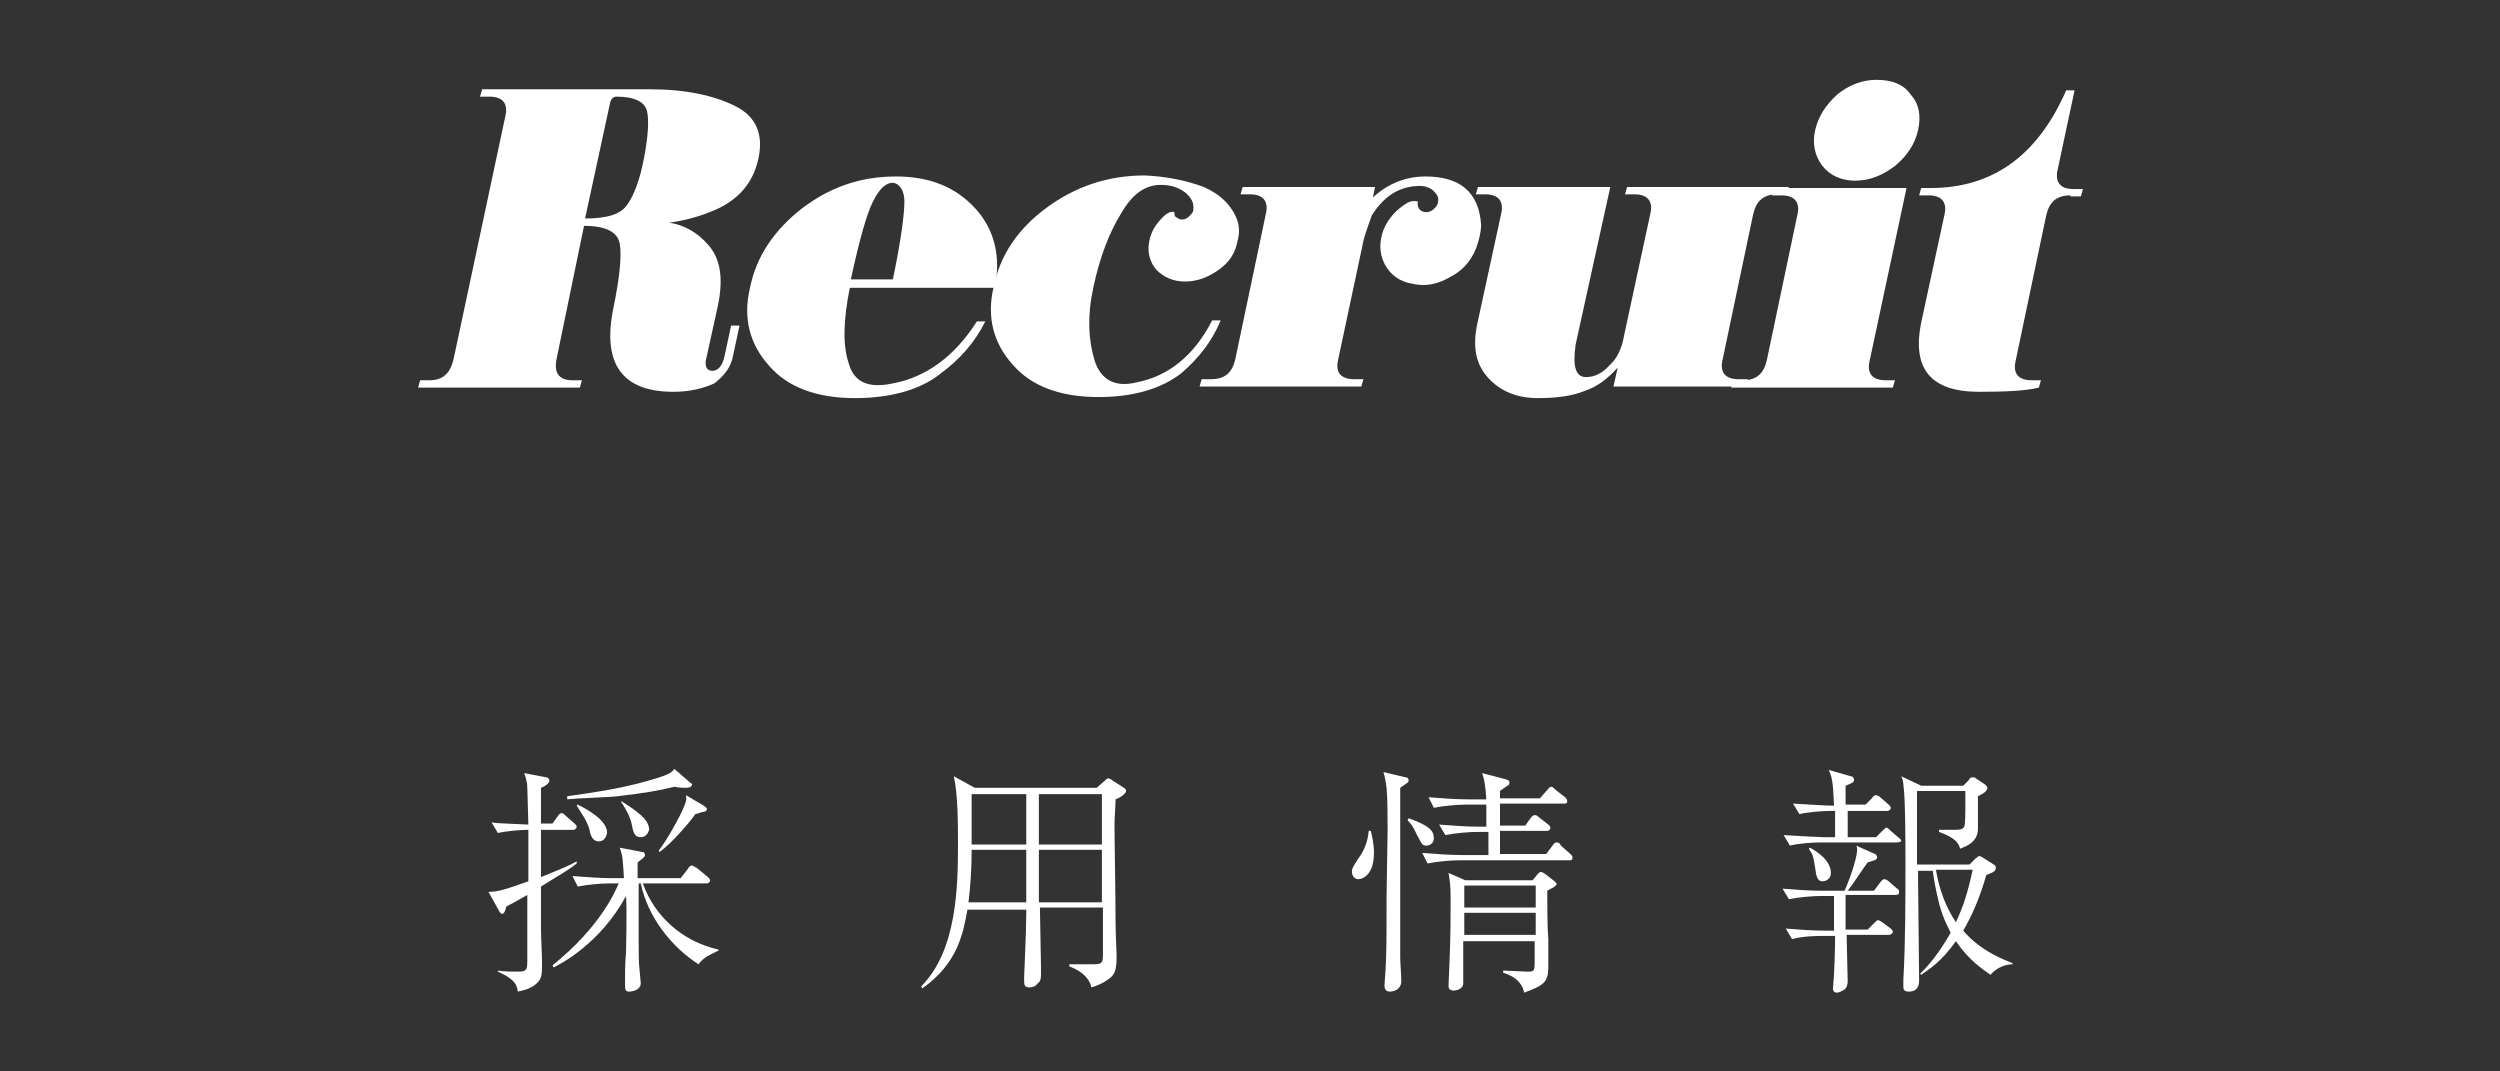
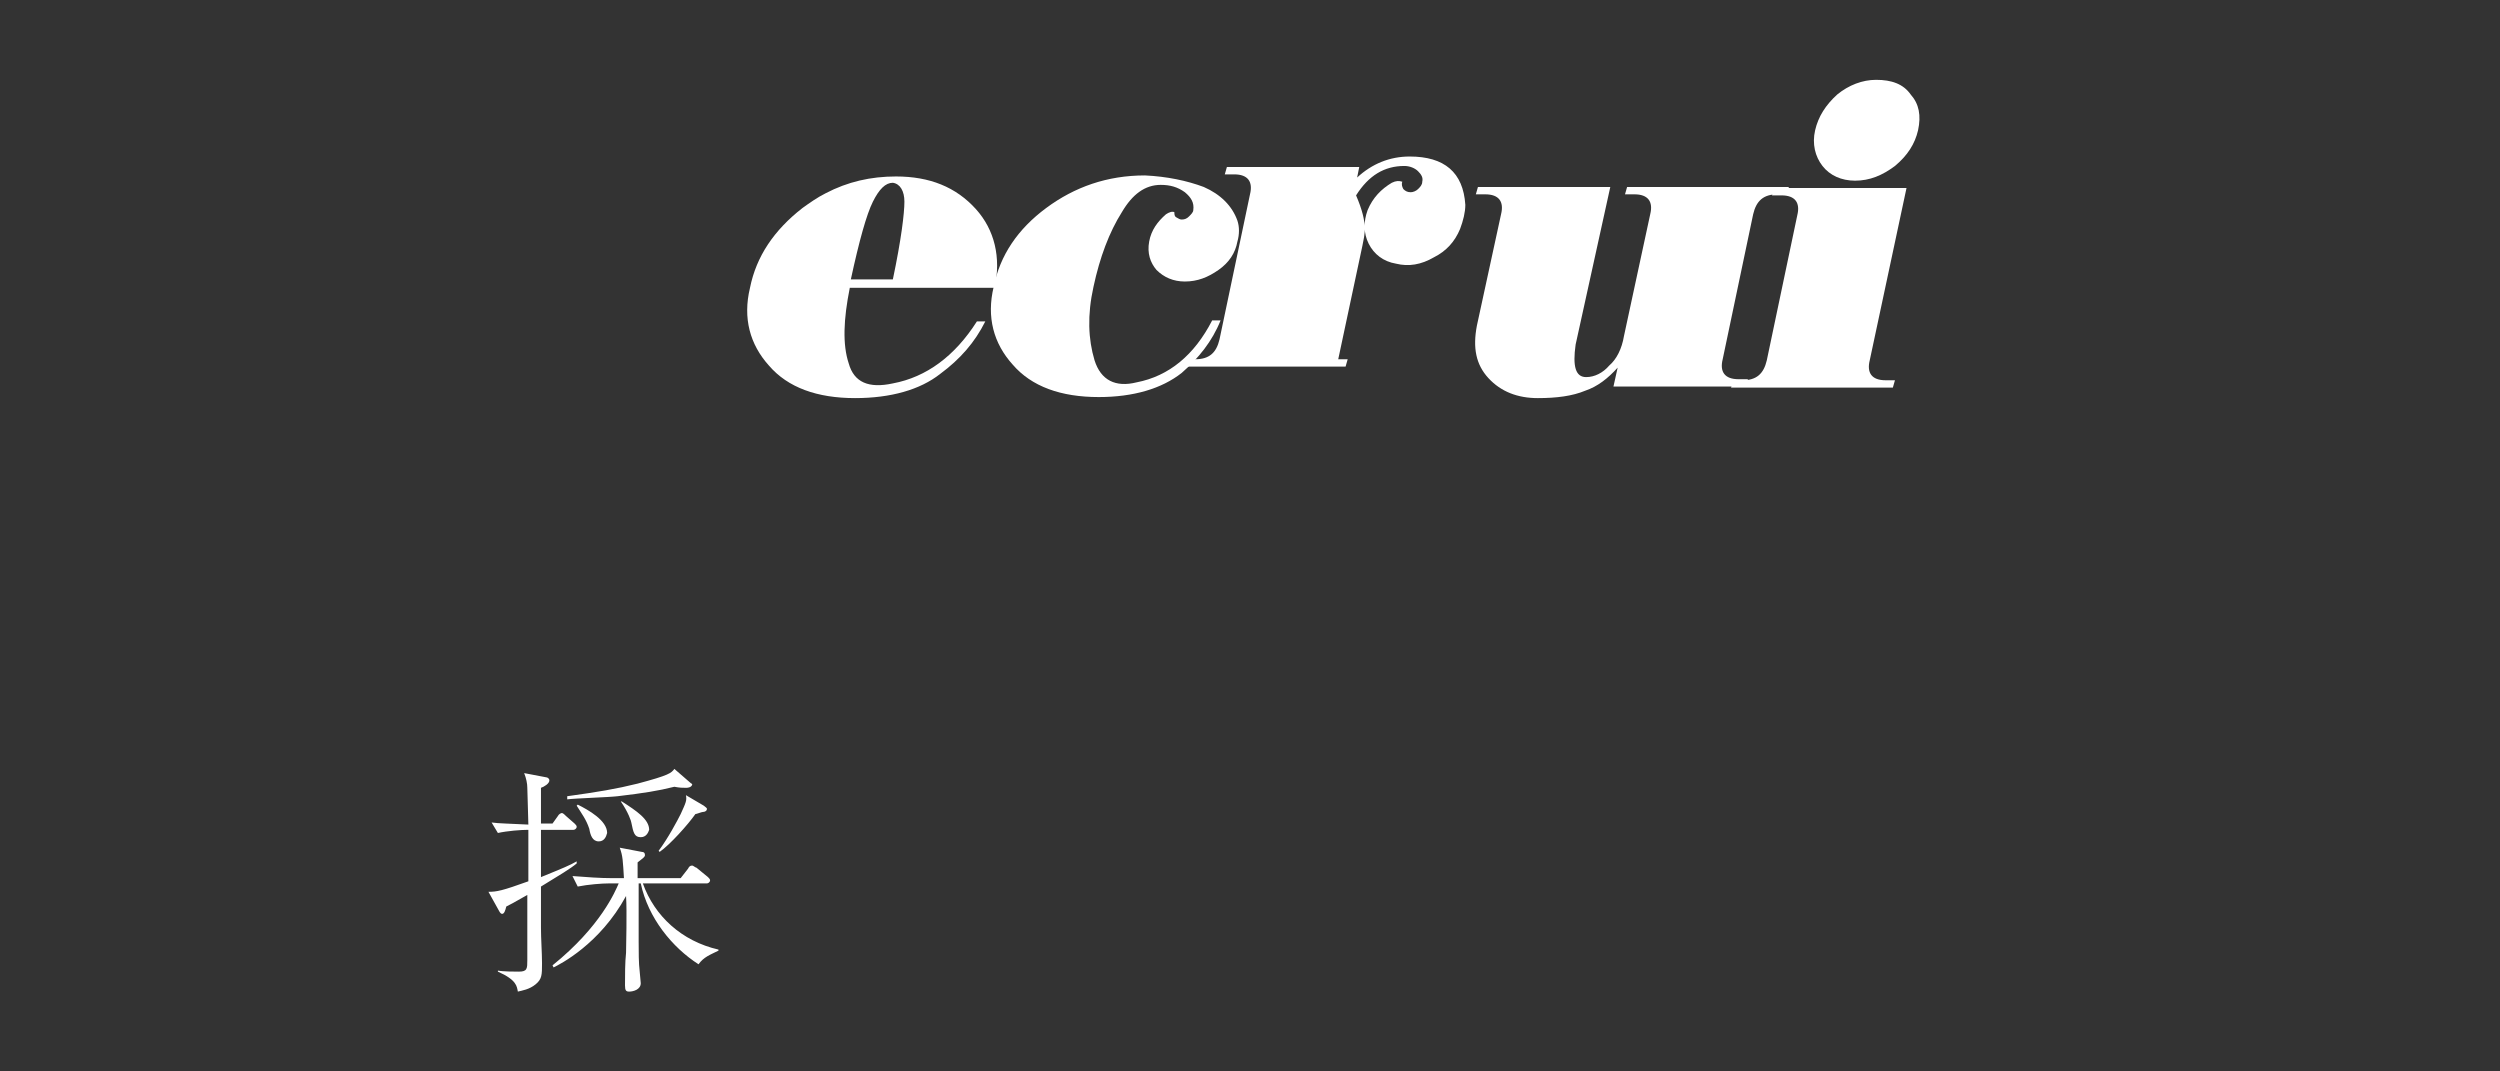
<svg xmlns="http://www.w3.org/2000/svg" version="1.1" id="レイヤー_1" x="0px" y="0px" viewBox="0 0 238 102" style="enable-background:new 0 0 238 102;" xml:space="preserve">
  <rect x="0" y="0" width="238" height="102" fill="#333333" stroke="none" />
  <style type="text/css">
	.st0{fill:#FFFFFF;}
</style>
  <g>
    <g>
-       <path class="st0" d="M64.1,37.3c-4.9,0-6.8-2.7-5.7-8c0.6-2.9,0.8-5,0.6-6.1c-0.2-1.1-1.3-1.7-3.4-1.7L53,34.1    c-0.3,1.4,0.2,2.1,1.5,2.1h0.9l-0.2,0.7H39.8l0.2-0.7h0.9c1.3,0,2-0.7,2.3-2.1l4.9-23c0.3-1.2-0.2-1.9-1.5-1.9h-0.9l0.2-0.7h16    c3.4,0,6.1,0.6,8.1,1.6c2,1,2.7,2.7,2.2,5c-0.5,2.3-1.9,4-4.4,5c-1.2,0.5-2.6,0.9-4.1,1.1c1.4,0.2,2.7,0.9,3.8,2.2    c1.1,1.3,1.4,3.2,0.8,5.9l-1.1,5c-0.1,0.6,0.1,1,0.6,1c0.6,0,1-0.5,1.2-1.5l0.6-2.8h0.8l-0.6,2.8c-0.2,1.2-0.9,2-1.8,2.7    C66.9,37,65.6,37.3,64.1,37.3z M58.1,9.7l-2.4,11.1c2.1,0,3.4-0.4,4-1.3c0.6-0.8,1.2-2.3,1.6-4.4c0.4-2.1,0.5-3.6,0.3-4.5    c-0.2-0.9-1.2-1.4-2.9-1.4C58.4,9.2,58.2,9.4,58.1,9.7z" />
      <path class="st0" d="M80.9,27.4c-0.6,3-0.7,5.4-0.1,7.2c0.5,1.8,1.9,2.4,4.2,1.9c3.2-0.6,5.9-2.6,8-5.9h0.8c-1,2-2.4,3.6-4.3,5    c-1.9,1.5-4.7,2.3-8.1,2.3c-3.6,0-6.4-1-8.2-3.1c-1.8-2-2.5-4.5-1.8-7.4c0.6-3,2.3-5.5,5-7.6c0.7-0.5,1.4-1,2.2-1.4l0,0    c2.1-1.1,4.3-1.6,6.7-1.6c3.2,0,5.7,1,7.6,3.1c1.8,2,2.4,4.6,1.8,7.5H80.9z M85,17.4c-0.7,0-1.3,0.6-1.9,1.8    c-0.6,1.2-1.3,3.7-2.1,7.4h4c0.8-3.8,1.1-6.3,1.1-7.4C86.1,18.2,85.7,17.5,85,17.4z" />
      <path class="st0" d="M114.6,17.8c1.6,0.7,2.7,1.8,3.2,3.2c0.2,0.6,0.2,1.3,0,2c-0.2,1.1-0.8,2-1.8,2.7c-1,0.7-2,1.1-3.2,1.1    c-1.1,0-2-0.4-2.7-1.1c-0.6-0.7-0.9-1.6-0.7-2.7c0.2-1.1,0.8-1.9,1.6-2.6c0.3-0.2,0.6-0.3,0.8-0.2c0,0.2,0,0.4,0.2,0.5    s0.3,0.2,0.5,0.2c0.3,0,0.5-0.1,0.7-0.3c0.2-0.2,0.4-0.4,0.4-0.6c0.1-0.7-0.2-1.2-0.8-1.7c-0.7-0.5-1.4-0.7-2.3-0.7    c-1.5,0-2.7,0.9-3.7,2.6c-1.2,1.9-2.1,4.3-2.7,7.1c-0.6,2.7-0.5,5,0.1,7c0.6,1.9,2,2.6,4,2.1c3.1-0.6,5.5-2.6,7.2-5.9h0.8    c-0.8,2-2.1,3.6-3.7,5c-1.9,1.5-4.6,2.3-7.9,2.3c-3.6,0-6.4-1-8.2-3.1c-1.8-2-2.5-4.5-1.8-7.4c0.6-3,2.3-5.5,5-7.5    c2.7-2,5.8-3.1,9.4-3.1C111.1,16.8,113,17.2,114.6,17.8z" />
-       <path class="st0" d="M129.7,23.4l-2.3,10.8c-0.3,1.2,0.2,1.9,1.5,1.9h0.9l-0.2,0.7h-15.4l0.2-0.7h0.9c1.3,0,2-0.6,2.3-1.9    l2.9-13.8c0.3-1.2-0.2-1.9-1.5-1.9h-0.9l0.2-0.7h12.6l-0.2,1c1.4-1.3,3.1-2,5-2c3.3,0,5.1,1.5,5.3,4.6c0,0.7-0.2,1.5-0.5,2.3    c-0.5,1.2-1.3,2.1-2.5,2.7c-1.2,0.7-2.4,0.9-3.6,0.6c-1.2-0.2-2.1-0.9-2.6-1.9s-0.5-2.1-0.1-3.2c0.5-1.2,1.3-2,2.3-2.6    c0.4-0.2,0.7-0.2,1-0.1c-0.1,0.3,0,0.5,0.1,0.7c0.2,0.2,0.4,0.3,0.7,0.3c0.2,0,0.5-0.1,0.7-0.3c0.2-0.2,0.4-0.4,0.4-0.7    c0.1-0.4-0.1-0.7-0.4-1c-0.3-0.3-0.8-0.5-1.3-0.5c-1.9,0-3.4,0.9-4.6,2.8C130.3,21.4,129.9,22.3,129.7,23.4z" />
+       <path class="st0" d="M129.7,23.4l-2.3,10.8h0.9l-0.2,0.7h-15.4l0.2-0.7h0.9c1.3,0,2-0.6,2.3-1.9    l2.9-13.8c0.3-1.2-0.2-1.9-1.5-1.9h-0.9l0.2-0.7h12.6l-0.2,1c1.4-1.3,3.1-2,5-2c3.3,0,5.1,1.5,5.3,4.6c0,0.7-0.2,1.5-0.5,2.3    c-0.5,1.2-1.3,2.1-2.5,2.7c-1.2,0.7-2.4,0.9-3.6,0.6c-1.2-0.2-2.1-0.9-2.6-1.9s-0.5-2.1-0.1-3.2c0.5-1.2,1.3-2,2.3-2.6    c0.4-0.2,0.7-0.2,1-0.1c-0.1,0.3,0,0.5,0.1,0.7c0.2,0.2,0.4,0.3,0.7,0.3c0.2,0,0.5-0.1,0.7-0.3c0.2-0.2,0.4-0.4,0.4-0.7    c0.1-0.4-0.1-0.7-0.4-1c-0.3-0.3-0.8-0.5-1.3-0.5c-1.9,0-3.4,0.9-4.6,2.8C130.3,21.4,129.9,22.3,129.7,23.4z" />
      <path class="st0" d="M154.6,32l2.5-11.6c0.3-1.2-0.2-1.9-1.5-1.9h-0.9l0.2-0.7h15.4l-0.2,0.7h-0.9c-1.3,0-2,0.6-2.3,1.9l-2.9,13.8    c-0.3,1.2,0.2,1.9,1.5,1.9h0.9l-0.2,0.7h-12.6L154,35c-0.9,1-1.9,1.8-3.1,2.2c-1.2,0.5-2.7,0.7-4.5,0.7c-1.9,0-3.5-0.6-4.7-1.9    c-1.2-1.3-1.5-2.9-1.1-5l2.3-10.6c0.3-1.2-0.2-1.9-1.5-1.9h-0.9l0.2-0.7h12.6L150,32.8c-0.3,2.1,0,3.1,1,3.1    c0.8,0,1.6-0.4,2.2-1.1C153.9,34.2,154.4,33.2,154.6,32z" />
      <path class="st0" d="M171.1,20.5c0.3-1.2-0.2-1.9-1.5-1.9h-0.9l0.2-0.7h12.6L178,34.3c-0.3,1.2,0.2,1.9,1.5,1.9h0.9l-0.2,0.7    h-15.4l0.2-0.7h0.9c1.3,0,2-0.6,2.3-1.9L171.1,20.5z M181.9,9c0.8,0.9,1,2,0.7,3.4c-0.3,1.3-1,2.4-2.2,3.4    c-1.2,0.9-2.4,1.4-3.8,1.4c-1.3,0-2.4-0.5-3.1-1.4c-0.7-0.9-1-2.1-0.7-3.4c0.3-1.3,1-2.4,2.1-3.4c1.1-0.9,2.4-1.4,3.7-1.4    C180.1,7.6,181.2,8,181.9,9z" />
-       <path class="st0" d="M197.1,18.6c-1.3,0-2,0.6-2.3,1.9l-2.9,13.8c-0.3,1.2,0.2,1.9,1.5,1.9h0.9l-0.2,0.7c-1.2,0.3-3.1,0.4-5.7,0.4    c-4.6,0-6.4-2.2-5.5-6.6l2.2-10.2c0.3-1.2-0.2-1.9-1.5-1.9h-0.9l0.2-0.7h0.9c5.9,0,10.2-3.1,12.9-9.3h0.8l-1.6,7.5    c-0.3,1.2,0.2,1.9,1.5,1.9h0.9l-0.2,0.7H197.1z" />
    </g>
  </g>
  <g>
    <g>
      <path class="st0" d="M51.5,84.4c0,1.7,0,2.5,0,3.9c0,1.1,0.1,2.4,0.1,3.4c0,1.1,0,1.5-0.6,2c-0.6,0.5-1.3,0.6-1.7,0.7    c-0.1-0.5-0.1-1.1-1.9-1.9l0-0.1c0.5,0.1,1.6,0.1,2,0.1c0.8,0,0.8-0.3,0.8-1.1c0-0.4,0-2.9,0-3.5c0-0.6,0-0.7,0-2.7    c-1.4,0.8-1.6,0.9-2,1.1C48.1,86.7,48,87,47.8,87c-0.1,0-0.2-0.1-0.3-0.3l-1-1.8c0.8,0,1.3-0.1,3.8-1c0-0.8,0-0.9,0-2.3    c0-0.9,0-1.8,0-2.6c-0.7,0-2,0.1-2.9,0.3l-0.6-1c0.7,0.1,1.6,0.1,3.5,0.2c0-0.6-0.1-3-0.1-3.5c0-0.4-0.1-0.9-0.3-1.4L52,74    c0.1,0,0.3,0.1,0.3,0.3c0,0.3-0.5,0.6-0.8,0.7v3.4h1.1l0.5-0.7c0.1-0.2,0.3-0.3,0.4-0.3c0.1,0,0.3,0.2,0.4,0.3l0.8,0.7    c0.1,0.1,0.2,0.2,0.2,0.3c0,0.2-0.2,0.3-0.3,0.3h-3.1v3.3c0,0.5,0,0.5,0,1.2c2.2-0.9,2.7-1.1,3.4-1.5l0,0.2    C54.3,82.7,53.3,83.3,51.5,84.4z M66.5,91.8c-2.5-1.6-4.8-4.4-5.5-7.7h-0.2c0,0.9,0,4.7,0,5.5c0,1,0,2.1,0.1,2.9    c0,0.2,0.1,0.9,0.1,1.1c0,0.6-0.7,0.8-1.1,0.8c-0.3,0-0.4-0.1-0.4-0.6c0-0.9,0-2.2,0.1-3.1c0-0.6,0.1-3.9,0-5.4    c-2.5,4.6-6.3,6.5-6.9,6.8l-0.1-0.2c4.6-3.7,6-7.1,6.3-7.8H58c-0.7,0-2,0.1-3,0.3l-0.5-1c1.3,0.1,2.6,0.2,3.8,0.2h1.1    c-0.1-1.6-0.1-2.1-0.4-2.9l2.1,0.4c0.2,0,0.3,0.1,0.3,0.3c0,0.2-0.2,0.3-0.7,0.7c0,0.3,0,1.1,0,1.5h4.1l0.7-0.9    c0.1-0.2,0.2-0.3,0.4-0.3c0.1,0,0.3,0.2,0.4,0.2l1.1,0.9c0.1,0.1,0.2,0.2,0.2,0.3c0,0.2-0.2,0.3-0.3,0.3h-6.1    c1.1,3.1,3.7,5.5,7.2,6.3v0.1C67.6,90.9,67,91.1,66.5,91.8z M65.3,75c-0.3,0-0.6,0-1.1-0.1c-1.6,0.4-2.9,0.6-5.4,0.9    C58,75.9,54.7,76,54,76.1l0-0.3c2.9-0.4,4.7-0.7,6.7-1.2c3-0.8,3.2-1,3.5-1.4l1.5,1.3c0.1,0.1,0.2,0.1,0.2,0.2    C65.8,75,65.4,75,65.3,75z M57,80.1c-0.6,0-0.8-0.6-0.9-1.2c-0.3-0.9-0.7-1.4-1.2-2.2l0.1-0.1c1,0.5,2.8,1.5,2.8,2.7    C57.7,79.7,57.5,80.1,57,80.1z M61,79.7c-0.6,0-0.7-0.4-0.9-1.4c0-0.1-0.3-1-1-2l0.1,0c1.4,0.9,2.6,1.7,2.6,2.7    C61.7,79.3,61.5,79.7,61,79.7z M66.9,77.3c-0.1,0-0.6,0.2-0.7,0.2c-0.7,1-2.4,2.9-3.4,3.6L62.7,81c0.9-1.2,1.8-2.9,2.1-3.5    c0.5-1.1,0.6-1.3,0.5-1.8l1.7,1c0.1,0.1,0.3,0.2,0.3,0.3C67.3,77.2,67.1,77.3,66.9,77.3z" />
-       <path class="st0" d="M106.2,76.1c0,0.7-0.1,1.7-0.1,2.4c0,1.6,0.1,6.4,0.1,9.3c0,0.9,0.1,2.9,0.1,3.2c0,1.1-0.1,1.6-0.5,2    c-0.7,0.6-1.5,0.9-1.9,1c-0.1-0.5-0.5-1.4-2.1-2v-0.2c0.4,0,2,0,2.3,0c0.9,0,0.9-0.2,0.9-1.1c0-1.1,0-3.4,0-4.3h-6    c0,0.9,0.1,4.7,0.1,5.5c0,0.5,0,0.7,0,1c0,0.3-0.1,0.6-0.3,0.7C98.6,93.9,98.3,94,98,94c-0.4,0-0.5-0.2-0.5-0.5c0-0.1,0-0.4,0-0.5    c0-0.3,0.2-4.3,0.2-6v-0.4h-5.6c-0.4,2.2-0.9,5.1-4.3,7.5l-0.1-0.2c3.4-3.4,3.5-9.5,3.5-13.5c0-1.9,0-4.8-0.4-6.5l2,1.1h11.6    l0.8-0.7c0.1-0.1,0.2-0.2,0.3-0.2c0.1,0,0.3,0.1,0.4,0.2L107,75c0.1,0.1,0.2,0.1,0.2,0.3C107.2,75.6,106.5,76,106.2,76.1z     M92.5,80.9c0,1.7-0.1,3.4-0.3,5h5.5l0-5H92.5z M97.7,75.6h-5.2v4.8h5.2V75.6z M104.9,75.6h-6v4.8h6V75.6z M104.9,80.9h-6v5h6    V80.9z" />
-       <path class="st0" d="M129.3,83.7c-0.4,0-0.6-0.4-0.6-0.7c0-0.3,0.1-0.5,0.7-1.4c0.1-0.1,0.8-1.1,0.9-2.5l0.2,0    c0.1,0.4,0.3,1.2,0.3,2.1C130.8,83.2,129.8,83.7,129.3,83.7z M133.3,75c0,1.7,0,8.9,0,10.4c0,2.8,0,4.3,0,5.7    c0,0.6,0.1,1.6,0.1,2.3c0,0.8-0.7,1-1.1,1c-0.4,0-0.5-0.3-0.5-0.6c0-0.2,0.1-1.2,0.1-1.4c0.1-1.6,0.1-3.1,0.1-6.9    c0-1,0.1-5.6,0.1-6.5c0-1.1,0-3-0.1-4c-0.1-0.8-0.2-1.2-0.3-1.5l2.1,0.5c0.2,0,0.3,0.1,0.3,0.3C134.1,74.5,134,74.5,133.3,75z     M135.8,80.5c-0.4,0-0.4-0.1-0.9-1c-0.4-0.9-0.6-1.1-0.9-1.4l0.1-0.2c2,0.7,2.4,1.2,2.4,1.9C136.5,80.3,136.1,80.5,135.8,80.5z     M149.4,81.9h-10.5c-0.7,0-2,0.1-3,0.3l-0.5-1c1.3,0.1,2.5,0.2,3.8,0.2h2.5c0-0.3,0-1.9,0-2.2h-1.1c-0.7,0-2,0.1-3,0.3l-0.6-1    c1.3,0.1,2.6,0.2,3.8,0.2h0.7c0-1.2,0-1.7,0-2.1h-2c-0.7,0-2,0.1-3,0.3l-0.5-1c1.3,0.1,2.6,0.2,3.8,0.2h1.7    c-0.1-1.5-0.2-1.9-0.4-2.5l2.3,0.6c0.3,0.1,0.3,0.2,0.3,0.3c0,0.2-0.1,0.3-0.2,0.3c-0.1,0.1-0.6,0.4-0.7,0.5V76h3.8l0.7-0.8    c0.2-0.2,0.2-0.3,0.4-0.3c0.1,0,0.2,0.1,0.4,0.3l0.9,0.7c0.1,0.1,0.2,0.2,0.2,0.4c0,0.2-0.2,0.2-0.3,0.2h-6.1v2.1h2.4l0.5-0.7    c0.1-0.1,0.2-0.3,0.4-0.3s0.3,0.1,0.4,0.2l0.9,0.7c0.1,0.1,0.2,0.2,0.2,0.3c0,0.2-0.2,0.3-0.3,0.3h-4.5c0,0.3,0,1.8,0,2.2h4.4    l0.6-0.8c0.2-0.3,0.3-0.3,0.4-0.3c0.2,0,0.3,0.1,0.4,0.3l0.9,0.8c0.1,0.1,0.2,0.2,0.2,0.3C149.7,81.9,149.6,81.9,149.4,81.9z     M148,84.4c-0.1,0.1-0.2,0.1-0.7,0.4c0,1.2,0,3.5,0.1,4.6c0,0.6,0,2.6,0,2.6c0,1.5-0.4,1.8-2.3,2.5c-0.1-0.5-0.4-1.4-2-1.9v-0.2    c0.3,0,2.1,0.1,2.3,0.1c0.6,0,0.7,0,0.7-0.9c0-0.3,0-1.3,0-2h-6.8c0,0.4,0,2.3,0,2.7c0,1.1,0,1.2,0,1.4c-0.1,0.5-0.7,0.6-0.9,0.6    c-0.5,0-0.5-0.3-0.5-0.5c0-0.3,0.1-2,0.1-2.4c0.1-2.1,0.1-4.9,0.1-5.8c0-1.5-0.1-1.8-0.2-2.5l1.6,0.7h6.4l0.5-0.6    c0.1-0.1,0.2-0.2,0.3-0.2s0.2,0.1,0.4,0.2l0.9,0.7c0.1,0.1,0.2,0.2,0.2,0.3C148.2,84.2,148.1,84.3,148,84.4z M146.2,84.3h-6.8v2.1    h6.8V84.3z M146.2,86.9h-6.8V89h6.8V86.9z" />
-       <path class="st0" d="M180.4,85.2h-4.7v0.1c0,0.5,0,2.6,0,3.2h2.1l0.6-0.6c0.3-0.3,0.3-0.3,0.4-0.3s0.2,0.1,0.4,0.2l0.8,0.6    c0.1,0.1,0.2,0.2,0.2,0.3c0,0.2-0.3,0.3-0.3,0.3h-4.1c0,0.6,0.1,4,0.1,4.4c0,0.4-0.1,0.6-0.3,0.8c-0.3,0.2-0.6,0.3-0.7,0.3    c-0.4,0-0.4-0.3-0.4-0.4c0-0.2,0.1-1.1,0.1-1.4c0.1-1.8,0.1-3.3,0.1-3.6h-1.1c-0.5,0-1.9,0-3,0.3l-0.6-1c1.2,0.1,2.6,0.2,3.8,0.2    h0.8c0-0.3,0-2,0-2.4c0-0.1,0-0.7,0-0.9h-1.4c-0.5,0-1.9,0.1-2.9,0.3l-0.6-1c1.2,0.1,2.6,0.2,3.8,0.2h2.1c0.8-1.8,1.2-3.4,1.2-3.9    c0-0.1,0-0.3-0.1-0.4l1.8,0.8c0.2,0.1,0.2,0.3,0.2,0.3c0,0.3-0.3,0.3-0.9,0.5c-0.8,1.1-1.2,1.8-1.9,2.7h2.5L179,84    c0.1-0.1,0.2-0.3,0.4-0.3c0.1,0,0.3,0.1,0.4,0.2l0.8,0.7c0.1,0,0.2,0.2,0.2,0.3C180.8,85.2,180.6,85.2,180.4,85.2z M180.5,80.2    h-7.2c-0.8,0-2.1,0.1-2.9,0.3l-0.6-1c1.7,0.1,3.4,0.2,3.8,0.2h1.1v-2.5h-0.4c-0.8,0-2.1,0.1-3,0.3l-0.6-1c1.6,0.1,3.2,0.2,3.9,0.2    c-0.1-2.4-0.2-2.7-0.5-3.4l2.1,0.6c0.1,0,0.3,0.1,0.3,0.3c0,0.3-0.1,0.3-0.8,0.6c0,0.2,0,1.7,0,1.8h1.9l0.6-0.6    c0.2-0.3,0.3-0.3,0.4-0.3c0.1,0,0.3,0.1,0.4,0.2l0.8,0.7c0.1,0.1,0.2,0.2,0.2,0.3c0,0.2-0.2,0.3-0.3,0.3h-3.8v2.5h2.7l0.6-0.6    c0.3-0.3,0.3-0.3,0.4-0.3c0.1,0,0.2,0.1,0.4,0.3l0.7,0.6c0.1,0.1,0.3,0.2,0.3,0.4C180.8,80.2,180.6,80.2,180.5,80.2z M173.5,83.9    c-0.5,0-0.6-0.5-0.7-1.3c-0.2-1.2-0.2-1.2-0.6-1.8l0.1-0.1c0.6,0.3,2,1.2,2,2.4C174.3,83.7,173.8,83.9,173.5,83.9z M189.5,92.8    c-0.7-0.5-2-1.3-3.3-3.2c-1.4,2-2.6,2.7-3.3,3.2l-0.1-0.1c0.5-0.5,1.6-1.6,2.9-3.9c0-0.1-0.7-1.2-1.1-2.8    c-0.3-1.2-0.5-2.3-0.6-3.1h-1.4v0.8l0.1,9.6c0,0.3,0,1.1-1,1.1c-0.5,0-0.5-0.3-0.5-0.5c0-0.1,0-0.5,0-0.6    c0.2-3.7,0.2-7.5,0.2-11.2c0-1.4,0-6.2-0.2-7.4c0-0.3-0.1-0.6-0.2-0.8l1.9,0.9h4l0.5-0.5c0.1-0.2,0.2-0.3,0.4-0.3    c0.1,0,0.2,0,0.3,0.1l0.9,0.6c0.1,0.1,0.2,0.2,0.2,0.3c0,0.4-0.7,0.7-0.9,0.8v3.1c0,1.3-1.2,1.7-1.7,1.9c-0.1-0.4-0.3-1-2-1.6V79    c0.3,0,0.4,0,0.9,0c1.1,0,1.3,0,1.5-0.3c0.1-0.2,0.1-1.4,0.1-1.7c0-0.3,0-1.5,0-1.7h-4.6c0,0.1,0,0.2,0,0.3c0,3.3,0,3.7,0,6.7h5    l0.6-0.6c0.2-0.1,0.2-0.2,0.3-0.2c0.1,0,0.1,0,0.3,0.1l1.1,0.7c0.2,0.1,0.2,0.2,0.2,0.3c0,0.3-0.1,0.4-0.9,0.7    c-0.7,2.4-1.4,3.9-2.2,5.3c1.7,2,4,2.8,4.7,3.1v0.1C190.7,91.8,189.9,92.3,189.5,92.8z M184.3,82.8c0.3,1.8,0.9,3.5,1.9,5    c0.7-1.5,1.1-2.7,1.6-5H184.3z" />
    </g>
  </g>
</svg>